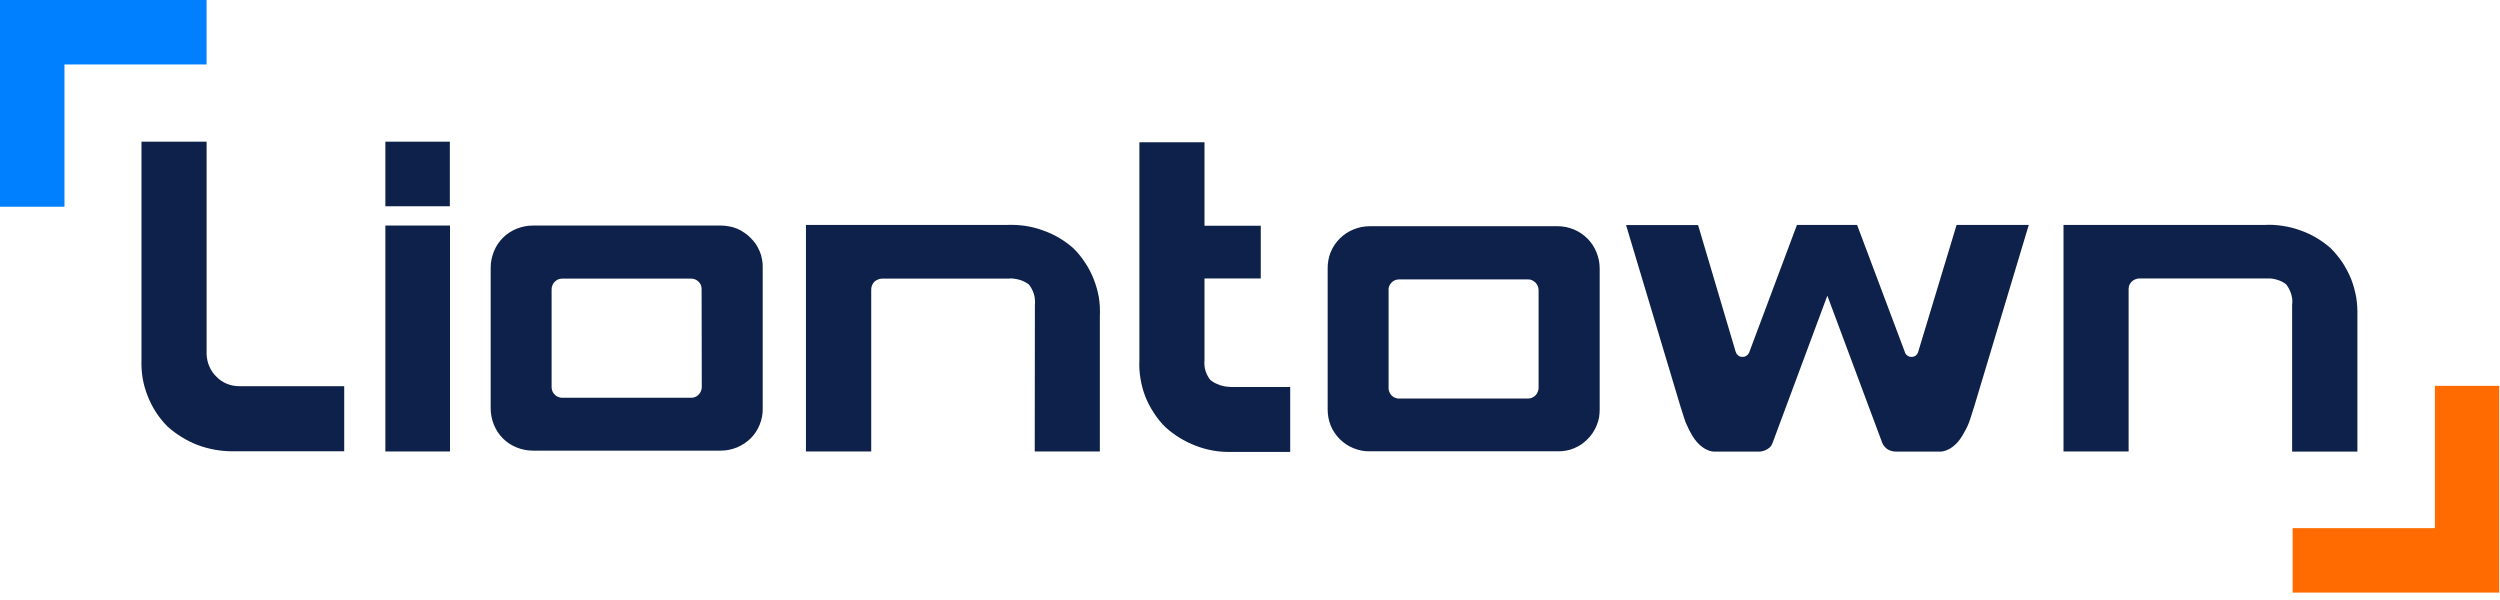
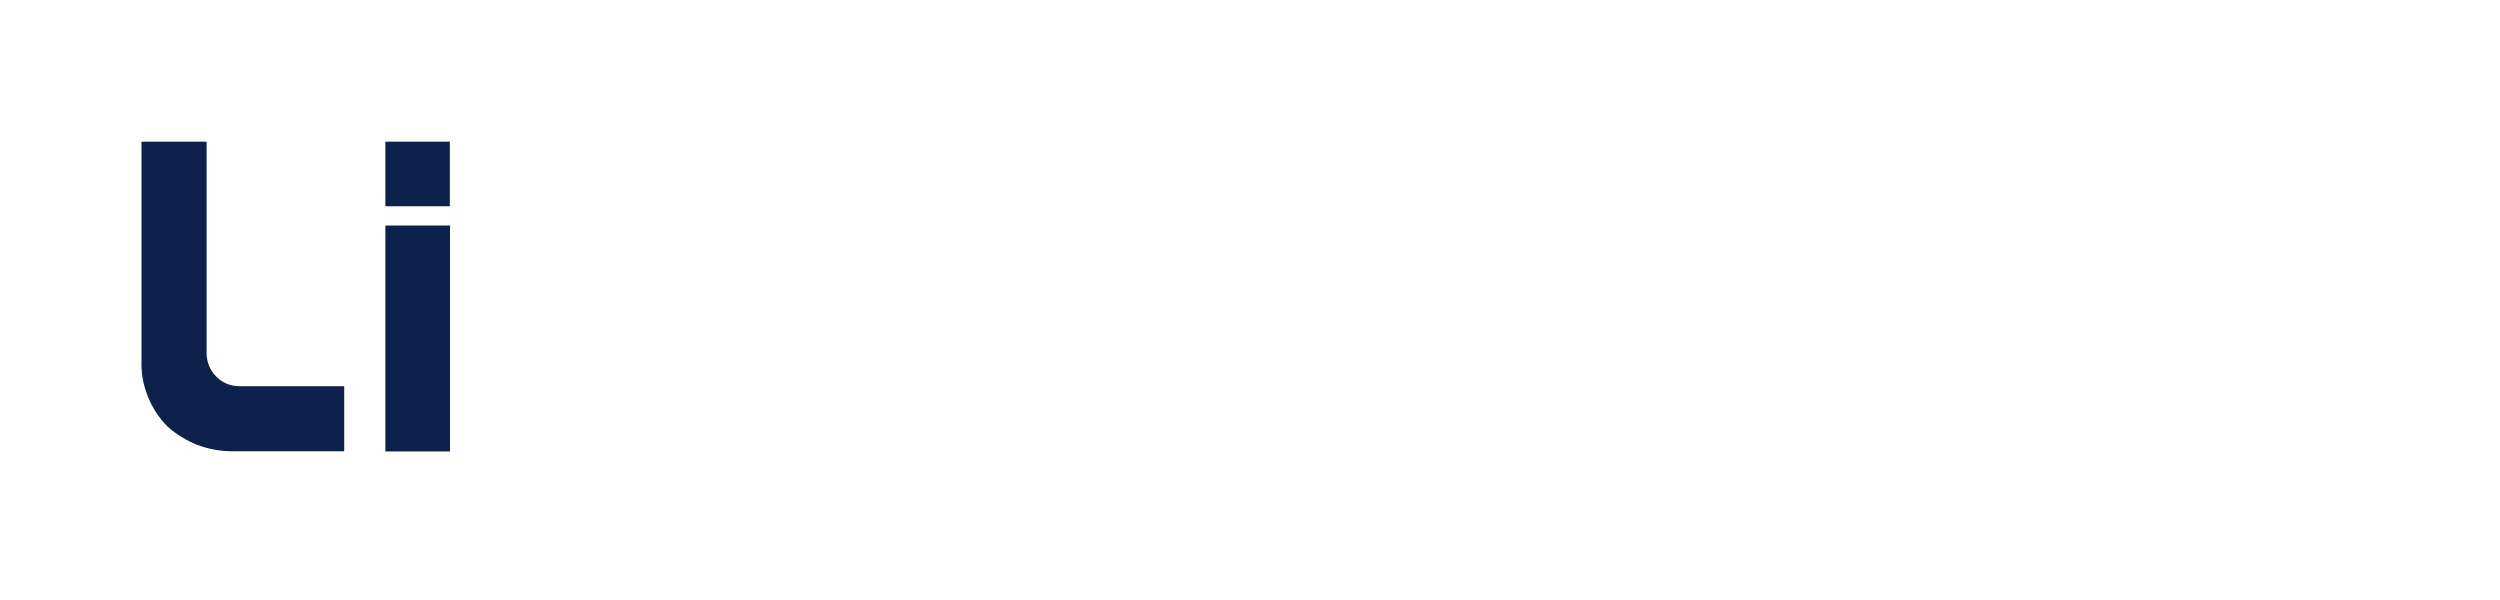
<svg xmlns="http://www.w3.org/2000/svg" version="1.2" viewBox="0 0 1555 373" width="1555" height="373">
  <title>6218477a25f2d19cb16dc273_LTR_Logo_White_with_angles-svg</title>
  <style>
		.s0 { fill: #0080ff } 
		.s1 { fill: #ff6b00 } 
		.s2 { fill: #0e214b } 
	</style>
  <g id="Blue">
-     <path id="Path_1" class="s0" d="m128.5 0v40.1h-88.4v88.5h-40.1v-128.6z" />
-   </g>
+     </g>
  <g id="Orange">
-     <path id="Path_2" class="s1" d="m1554.5 240v128.6h-128.5v-40.1h88.5v-88.5z" />
-   </g>
+     </g>
  <g id="Ontown">
-     <path id="Path_3" fill-rule="evenodd" class="s2" d="m1457.1 163.4c2.1 3.3 3.9 6.7 5.4 10.4 1.4 3.7 2.4 7.4 3.1 11.3 0.6 3.9 0.8 7.8 0.7 11.7v84.1h-40.6v-91.2q0.2-1.7 0.1-3.4-0.2-1.8-0.7-3.4-0.5-1.7-1.3-3.2-0.8-1.6-1.9-2.9-1.2-0.9-2.5-1.6-1.4-0.7-2.8-1.1-1.4-0.5-2.9-0.7-1.5-0.3-3-0.2h-1.4-78.6q-1.4 0-2.7 0.6-1.3 0.5-2.3 1.6-0.9 1-1.4 2.3-0.4 1.4-0.3 2.8v100.3h-40.5v-140.9h125.3q5.5-0.3 11 0.6 5.5 0.8 10.8 2.7 5.2 1.8 10 4.6 4.8 2.8 9 6.5 4.2 4.2 7.5 9.1zm-819.4-22.9q5.5 0.8 10.7 2.7 5.3 1.8 10.1 4.6 4.8 2.8 9 6.5c2.8 2.7 5.3 5.8 7.4 9 2.2 3.3 4 6.8 5.4 10.4 1.5 3.7 2.5 7.5 3.2 11.3 0.6 3.9 0.8 7.8 0.6 11.8v84h-40.5l0.1-91q0.2-1.7 0-3.5-0.1-1.7-0.6-3.3-0.5-1.7-1.3-3.2-0.8-1.6-1.9-2.9-1.2-0.9-2.6-1.6-1.3-0.7-2.7-1.1-1.5-0.5-2.9-0.7-1.5-0.3-3-0.3l-1.4 0.1h-78.6q-1.5 0-2.7 0.6-1.3 0.5-2.3 1.5-1 1.1-1.4 2.4-0.5 1.3-0.4 2.7v100.3h-40.6v-140.9h125.3q5.6-0.2 11.1 0.6zm341.2 2.2c3.1 1.3 6 3.2 8.5 5.7 2.4 2.4 4.3 5.3 5.6 8.5 1.3 3.2 2 6.6 2 10v87.8q0 2.5-0.4 5.1-0.5 2.5-1.5 4.9-1 2.4-2.4 4.5-1.4 2.2-3.3 4-1.8 1.8-3.9 3.3-2.2 1.4-4.6 2.4-2.3 1-4.9 1.4-2.5 0.5-5.1 0.4h-117c-3.4 0.1-6.8-0.6-10-1.9-3.2-1.3-6.1-3.2-8.5-5.6-2.4-2.4-4.4-5.3-5.7-8.5-1.3-3.2-1.9-6.6-1.9-10.1v-87.7c0-3.5 0.6-6.9 1.9-10.1 1.3-3.2 3.3-6.1 5.7-8.5 2.4-2.4 5.3-4.3 8.5-5.6 3.2-1.3 6.6-2 10-2h116.9c3.5 0 6.9 0.7 10.1 2zm-21.9 37.5q-0.1-1.3-0.6-2.5-0.6-1.2-1.5-2.1-1-0.9-2.2-1.4-1.2-0.5-2.5-0.4h-80q-1.3 0-2.6 0.5-1.3 0.6-2.2 1.6-1 1-1.4 2.3-0.5 1.3-0.3 2.7v60.7q0 1.3 0.6 2.5 0.5 1.2 1.5 2.1 0.9 0.9 2.2 1.3 1.2 0.5 2.5 0.4h79.7q1.4 0 2.7-0.5 1.3-0.6 2.3-1.6 1-1 1.4-2.4 0.5-1.3 0.4-2.7zm-503.5-39.4q2.5 0.4 4.9 1.4 2.4 1 4.5 2.5 2.2 1.4 4 3.3 1.8 1.8 3.3 3.9 1.4 2.2 2.4 4.6 1 2.4 1.4 4.9 0.5 2.5 0.4 5.1v87.6c0.1 3.5-0.6 6.9-1.9 10.1-1.3 3.2-3.2 6.1-5.6 8.5-2.5 2.4-5.4 4.3-8.5 5.6-3.2 1.3-6.6 2-10.1 2h-116.9c-3.5 0-6.9-0.7-10.1-2-3.2-1.3-6.1-3.2-8.5-5.6-2.4-2.4-4.3-5.3-5.6-8.5-1.3-3.2-2-6.6-2-10.1v-87.7c0-3.4 0.7-6.8 2-10 1.3-3.2 3.2-6.1 5.6-8.5 2.4-2.4 5.3-4.3 8.5-5.6 3.2-1.3 6.6-2 10.1-2h116.9q2.7 0 5.2 0.5zm-17.1 38.9q0-1.3-0.5-2.5-0.6-1.2-1.5-2.1-1-0.9-2.2-1.4-1.2-0.4-2.5-0.4h-80q-1.4 0-2.6 0.5-1.3 0.6-2.2 1.6-1 1-1.4 2.3-0.5 1.3-0.4 2.7v60.7q0.1 1.3 0.6 2.5 0.6 1.2 1.6 2.1 0.9 0.9 2.2 1.3 1.2 0.5 2.5 0.4h79.7q1.5 0.1 2.8-0.5 1.2-0.5 2.2-1.6 1-1 1.4-2.3 0.5-1.4 0.4-2.8zm328.5 61h37.6v40.4h-37.4q-5.5 0.1-10.9-0.9-5.5-1-10.6-3-5.2-2-9.9-4.9-4.7-2.9-8.8-6.6-4.1-4-7.2-8.9-3.2-4.8-5.3-10.1-2.1-5.4-3-11.1-1-5.7-0.7-11.4v-135.7h40.5v51.9h35v32.8h-35v50.9q-0.2 1.6 0 3.3 0.1 1.6 0.6 3.2 0.5 1.6 1.3 3.1 0.8 1.5 1.8 2.7 1.3 1 2.7 1.8 1.4 0.7 3 1.3 1.5 0.5 3.1 0.8 1.5 0.3 3.2 0.3zm452.1-100.8h44.9l-34.2 113.8c-0.1 0.1-0.1 0.1-0.1 0.2l-0.9 2.9q-0.4 1.4-0.9 2.8-0.4 1.4-0.9 2.7-0.6 1.4-1.1 2.7-0.6 1.3-1.3 2.6c-0.1 0.1-0.1 0.2-0.2 0.3-0.3 0.4-0.4 0.8-0.7 1.3-6.2 11.8-14.4 11.7-14.4 11.7h-28.2q-1.3 0-2.5-0.4-1.3-0.3-2.4-1-1.1-0.7-1.9-1.7-0.9-1-1.4-2.2l-34.2-91.7-34.1 91.7q-0.2 0.4-0.4 0.8-0.1 0.3-0.3 0.7-0.3 0.3-0.5 0.6-0.3 0.3-0.5 0.6-0.7 0.6-1.5 1.1-0.8 0.4-1.6 0.8-0.8 0.3-1.7 0.5-0.9 0.2-1.8 0.2h-28.2c0 0-8.1 0.2-14.4-11.7-0.3-0.4-0.4-0.9-0.7-1.3-0.1-0.1-0.1-0.2-0.2-0.3q-0.7-1.3-1.2-2.6-0.6-1.3-1.2-2.7-0.5-1.3-0.9-2.7-0.5-1.4-0.9-2.8l-0.9-2.9c-0.1-0.1-0.1-0.1-0.1-0.2l-34.1-113.7h44.8l23.4 78.9q0.1 0.2 0.2 0.3 0 0.2 0.1 0.4 0.1 0.1 0.2 0.3 0.1 0.1 0.2 0.3 0.3 0.4 0.7 0.8 0.4 0.3 0.8 0.6 0.5 0.2 1 0.3 0.6 0.1 1.1 0.1 0.6 0 1.1-0.1 0.6-0.2 1.1-0.5 0.5-0.3 0.9-0.7 0.4-0.4 0.7-0.9c0.1-0.2 0.2-0.4 0.3-0.6l29.7-79.3h37.4l29.8 79.3c0 0.2 0.1 0.4 0.2 0.6q0.3 0.5 0.7 0.9 0.4 0.4 0.9 0.7 0.5 0.3 1.1 0.5 0.6 0.1 1.1 0.1 0.8 0 1.4-0.2 0.7-0.2 1.3-0.6 0.5-0.5 0.9-1 0.4-0.6 0.6-1.3z" />
-   </g>
+     </g>
  <g id="Li">
    <path id="Rectangle_3" class="s2" d="m239.7 140.3h40.2v140.5h-40.2zm0-52.2h40.1v40.2h-40.1zm-25.6 152.1v40.5h-69.6q-5.5 0-11-1-5.4-1-10.6-2.9-5.1-2-9.8-4.9-4.8-2.9-8.9-6.6-4-4-7.2-8.9-3.1-4.8-5.2-10.2-2.1-5.3-3.1-11-0.9-5.7-0.7-11.4v-135.7h40.5v132.1c0.1 2.6 0.6 5.2 1.7 7.7 1 2.4 2.5 4.6 4.4 6.4 1.8 1.9 4 3.4 6.5 4.4 2.4 1 5 1.5 7.7 1.5z" />
  </g>
</svg>